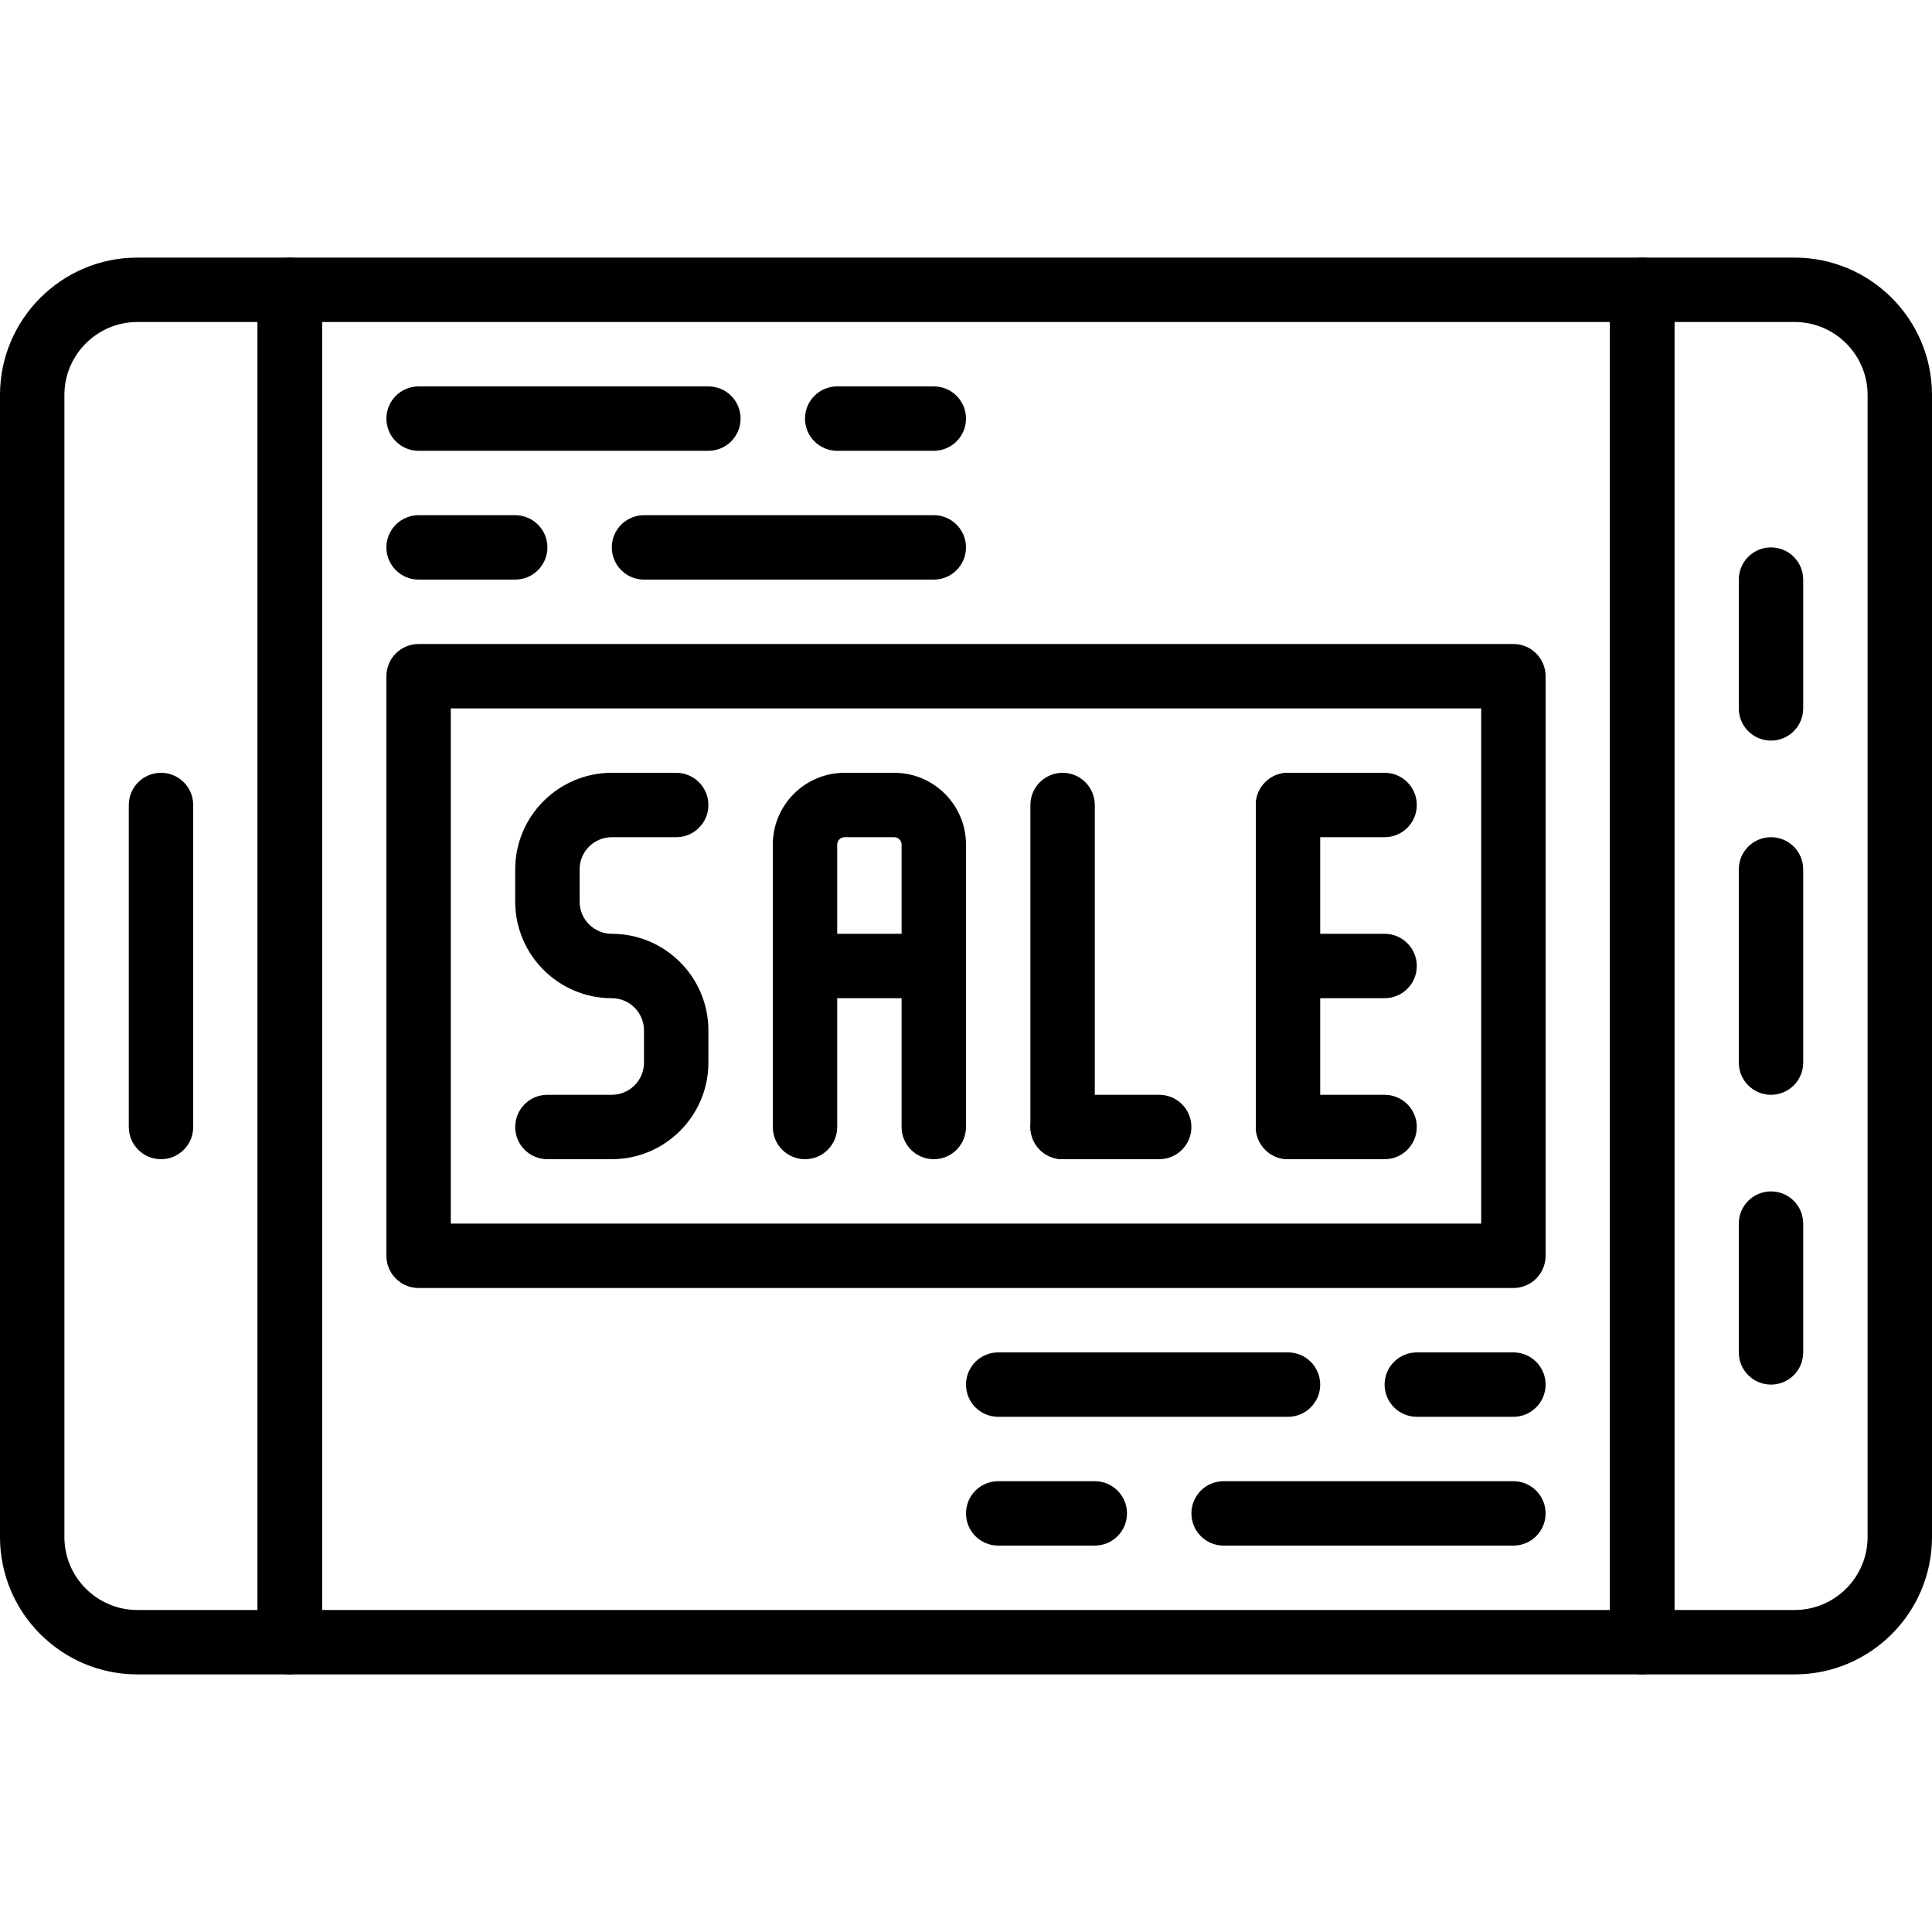
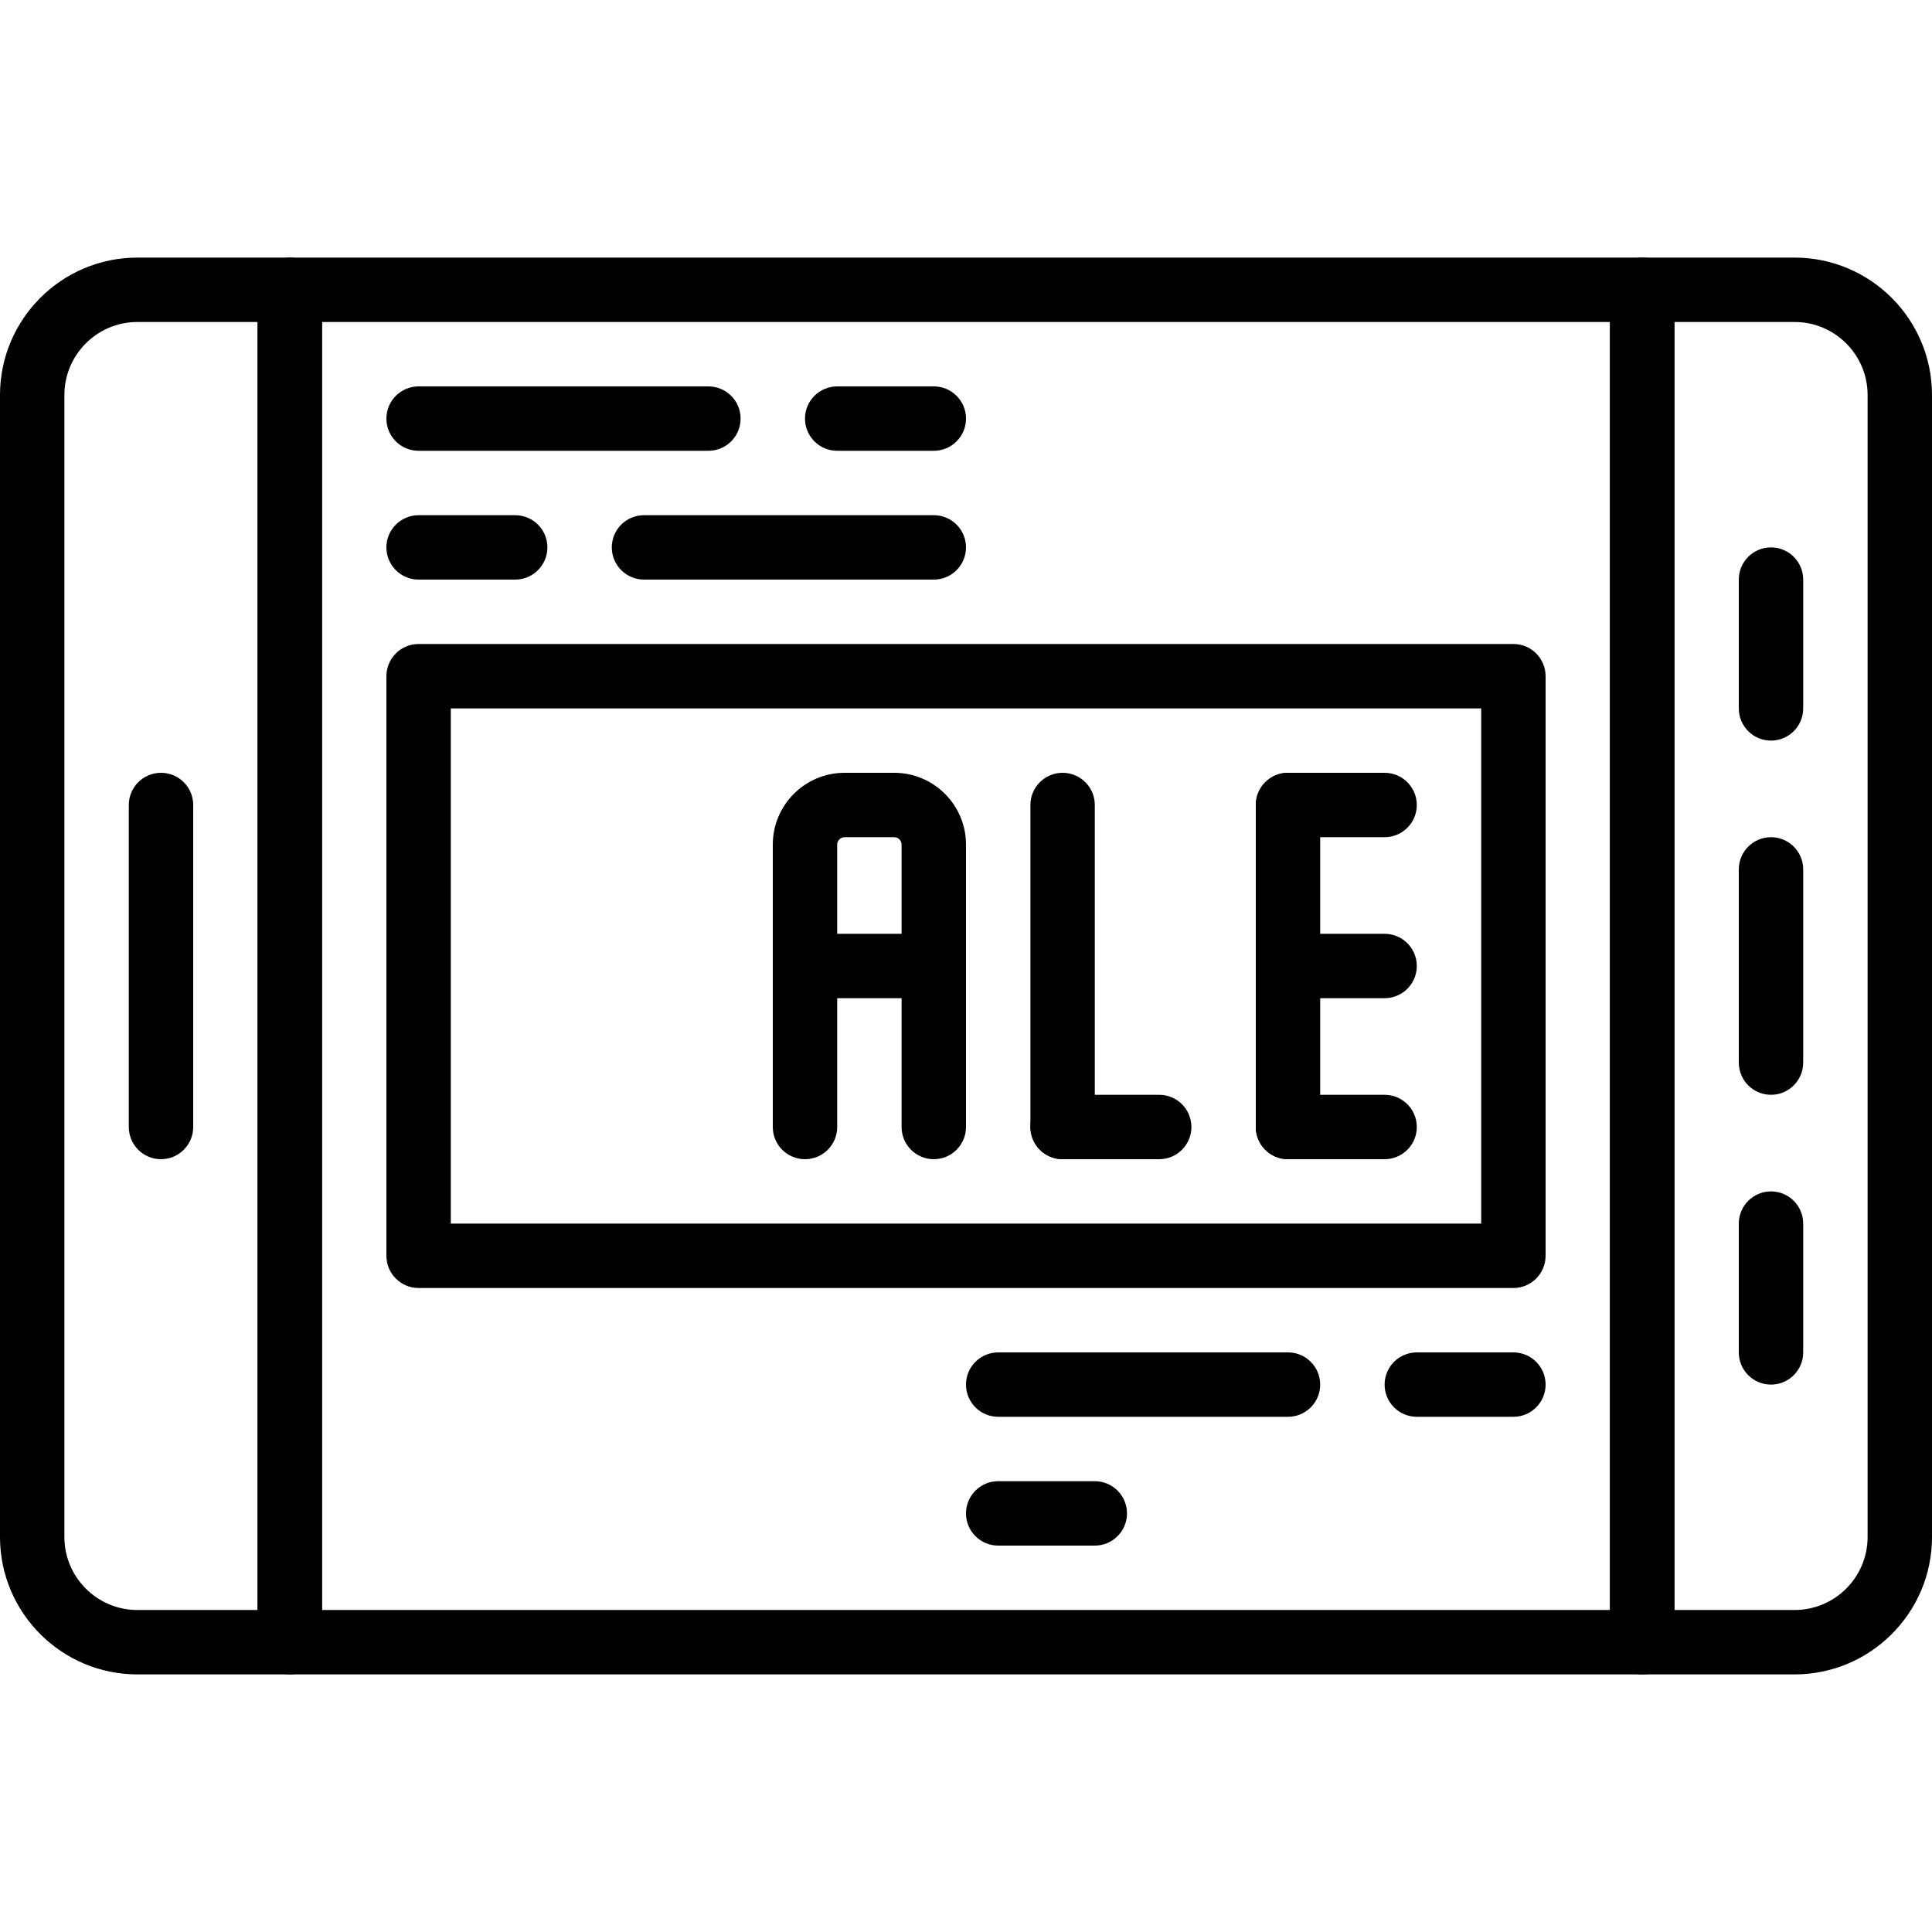
<svg xmlns="http://www.w3.org/2000/svg" width="512" height="512" viewBox="0 0 512 512" fill="none">
  <path d="M475.597 68.267H435.2C430.49 68.267 426.667 72.081 426.667 76.8V435.2C426.667 439.919 430.49 443.733 435.2 443.733H475.597C495.667 443.733 512 427.409 512 407.338V104.67C512 84.591 495.667 68.267 475.597 68.267ZM494.933 407.33C494.933 417.988 486.255 426.667 475.597 426.667H443.733V85.333H475.597C486.255 85.333 494.933 94.011 494.933 104.67V407.33Z" fill="black" />
  <path d="M469.333 221.867C464.623 221.867 460.8 225.681 460.8 230.4V281.6C460.8 286.319 464.623 290.133 469.333 290.133C474.043 290.133 477.866 286.319 477.866 281.6V230.4C477.867 225.681 474.044 221.867 469.333 221.867Z" fill="black" />
  <path d="M469.333 145.067C464.623 145.067 460.8 148.881 460.8 153.6V187.733C460.8 192.452 464.623 196.266 469.333 196.266C474.043 196.266 477.866 192.452 477.866 187.733V153.6C477.867 148.881 474.044 145.067 469.333 145.067Z" fill="black" />
  <path d="M469.333 315.733C464.623 315.733 460.8 319.547 460.8 324.266V358.4C460.8 363.119 464.623 366.933 469.333 366.933C474.043 366.933 477.866 363.119 477.866 358.4V324.267C477.867 319.548 474.044 315.733 469.333 315.733Z" fill="black" />
  <path d="M76.8 68.267H36.403C16.333 68.267 0 84.591 0 104.67V407.33C0 427.409 16.333 443.733 36.403 443.733H76.8C81.51 443.733 85.333 439.919 85.333 435.2V76.8C85.333 72.081 81.51 68.267 76.8 68.267ZM68.267 426.667H36.403C25.745 426.667 17.066 417.989 17.066 407.339V104.67C17.066 94.012 25.744 85.333 36.403 85.333H68.266L68.267 426.667Z" fill="black" />
  <path d="M42.667 204.8C37.957 204.8 34.134 208.614 34.134 213.333V298.666C34.134 303.385 37.957 307.199 42.667 307.199C47.377 307.199 51.2 303.385 51.2 298.666V213.333C51.2 208.614 47.377 204.8 42.667 204.8Z" fill="black" />
  <path d="M435.2 68.267H76.8C72.09 68.267 68.267 72.081 68.267 76.8V435.2C68.267 439.919 72.09 443.733 76.8 443.733H435.2C439.91 443.733 443.733 439.919 443.733 435.2V76.8C443.733 72.081 439.91 68.267 435.2 68.267ZM426.667 426.667H85.333V85.333H426.666V426.667H426.667Z" fill="black" />
  <path d="M401.067 170.667H110.933C106.223 170.667 102.4 174.481 102.4 179.2V332.8C102.4 337.519 106.223 341.333 110.933 341.333H401.066C405.776 341.333 409.599 337.519 409.599 332.8V179.2C409.6 174.481 405.777 170.667 401.067 170.667ZM392.533 324.267H119.467V187.733H392.534V324.267H392.533Z" fill="black" />
-   <path d="M162.133 247.467C157.431 247.467 153.6 243.644 153.6 238.934V230.4C153.6 225.69 157.431 221.867 162.133 221.867H179.2C183.91 221.867 187.733 218.053 187.733 213.334C187.733 208.615 183.91 204.801 179.2 204.801H162.133C148.019 204.801 136.533 216.287 136.533 230.401V238.934C136.533 253.048 148.019 264.534 162.133 264.534C166.835 264.534 170.666 268.357 170.666 273.067V281.6C170.666 286.31 166.835 290.133 162.133 290.133H145.066C140.356 290.133 136.533 293.947 136.533 298.666C136.533 303.385 140.356 307.199 145.066 307.199H162.133C176.247 307.199 187.733 295.713 187.733 281.599V273.066C187.733 258.953 176.247 247.467 162.133 247.467Z" fill="black" />
  <path d="M281.6 204.8C276.89 204.8 273.067 208.614 273.067 213.333V298.666C273.067 303.385 276.89 307.199 281.6 307.199C286.31 307.199 290.133 303.385 290.133 298.666V213.333C290.133 208.614 286.31 204.8 281.6 204.8Z" fill="black" />
  <path d="M307.2 290.133H281.6C276.89 290.133 273.067 293.947 273.067 298.666C273.067 303.385 276.89 307.199 281.6 307.199H307.2C311.91 307.199 315.733 303.385 315.733 298.666C315.733 293.947 311.91 290.133 307.2 290.133Z" fill="black" />
  <path d="M341.333 204.8C336.623 204.8 332.8 208.614 332.8 213.333V298.666C332.8 303.385 336.623 307.199 341.333 307.199C346.043 307.199 349.866 303.385 349.866 298.666V213.333C349.867 208.614 346.044 204.8 341.333 204.8Z" fill="black" />
  <path d="M366.933 290.133H341.333C336.623 290.133 332.8 293.947 332.8 298.666C332.8 303.385 336.623 307.199 341.333 307.199H366.933C371.643 307.199 375.466 303.385 375.466 298.666C375.466 293.947 371.644 290.133 366.933 290.133Z" fill="black" />
  <path d="M366.933 247.467H341.333C336.623 247.467 332.8 251.281 332.8 256C332.8 260.719 336.623 264.533 341.333 264.533H366.933C371.643 264.533 375.466 260.719 375.466 256C375.466 251.281 371.644 247.467 366.933 247.467Z" fill="black" />
  <path d="M366.933 204.8H341.333C336.623 204.8 332.8 208.614 332.8 213.333C332.8 218.052 336.623 221.866 341.333 221.866H366.933C371.643 221.866 375.466 218.052 375.466 213.333C375.466 208.614 371.644 204.8 366.933 204.8Z" fill="black" />
  <path d="M236.979 204.8H223.821C213.334 204.8 204.8 213.333 204.8 223.821V298.667C204.8 303.386 208.623 307.2 213.333 307.2C218.043 307.2 221.866 303.386 221.866 298.667V223.821C221.866 222.746 222.745 221.867 223.82 221.867H236.978C238.053 221.867 238.932 222.746 238.932 223.821V298.667C238.932 303.386 242.755 307.2 247.465 307.2C252.175 307.2 255.998 303.386 255.998 298.667V223.821C256 213.333 247.467 204.8 236.979 204.8Z" fill="black" />
  <path d="M247.467 247.467H213.334C208.624 247.467 204.801 251.281 204.801 256C204.801 260.719 208.624 264.533 213.334 264.533H247.467C252.177 264.533 256 260.719 256 256C256 251.281 252.177 247.467 247.467 247.467Z" fill="black" />
  <path d="M187.733 102.4H110.933C106.223 102.4 102.4 106.214 102.4 110.933C102.4 115.652 106.223 119.466 110.933 119.466H187.733C192.443 119.466 196.266 115.652 196.266 110.933C196.266 106.214 192.444 102.4 187.733 102.4Z" fill="black" />
  <path d="M247.467 102.4H221.867C217.157 102.4 213.334 106.214 213.334 110.933C213.334 115.652 217.157 119.466 221.867 119.466H247.467C252.177 119.466 256 115.652 256 110.933C256 106.214 252.177 102.4 247.467 102.4Z" fill="black" />
  <path d="M247.467 136.533H170.667C165.957 136.533 162.134 140.347 162.134 145.066C162.134 149.785 165.957 153.599 170.667 153.599H247.467C252.177 153.599 256 149.785 256 145.066C256 140.347 252.177 136.533 247.467 136.533Z" fill="black" />
  <path d="M136.533 136.533H110.933C106.223 136.533 102.4 140.347 102.4 145.066C102.4 149.785 106.223 153.599 110.933 153.599H136.533C141.243 153.599 145.066 149.785 145.066 145.066C145.066 140.347 141.244 136.533 136.533 136.533Z" fill="black" />
  <path d="M341.333 358.4H264.533C259.823 358.4 256 362.214 256 366.933C256 371.652 259.823 375.466 264.533 375.466H341.333C346.043 375.466 349.866 371.652 349.866 366.933C349.866 362.214 346.044 358.4 341.333 358.4Z" fill="black" />
  <path d="M401.067 358.4H375.467C370.757 358.4 366.934 362.214 366.934 366.933C366.934 371.652 370.757 375.466 375.467 375.466H401.067C405.777 375.466 409.6 371.652 409.6 366.933C409.6 362.214 405.777 358.4 401.067 358.4Z" fill="black" />
-   <path d="M401.067 392.533H324.267C319.557 392.533 315.734 396.347 315.734 401.066C315.734 405.785 319.557 409.599 324.267 409.599H401.067C405.777 409.599 409.6 405.785 409.6 401.066C409.6 396.348 405.777 392.533 401.067 392.533Z" fill="black" />
  <path d="M290.133 392.533H264.533C259.823 392.533 256 396.347 256 401.066C256 405.785 259.823 409.599 264.533 409.599H290.133C294.843 409.599 298.666 405.785 298.666 401.066C298.667 396.348 294.844 392.533 290.133 392.533Z" fill="black" />
</svg>